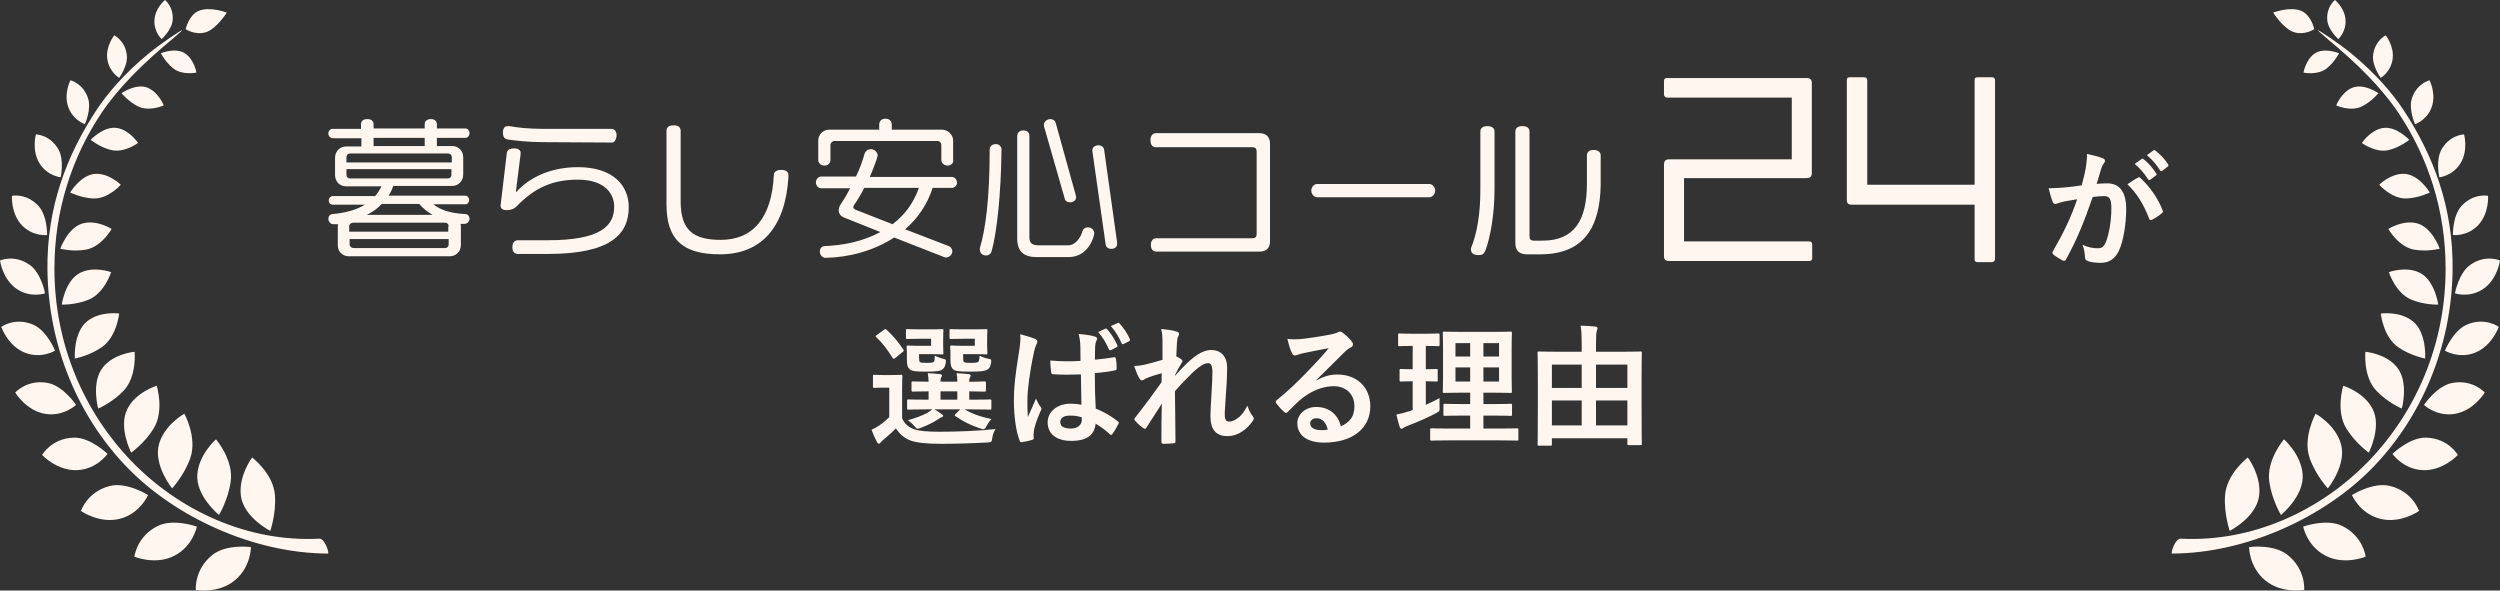
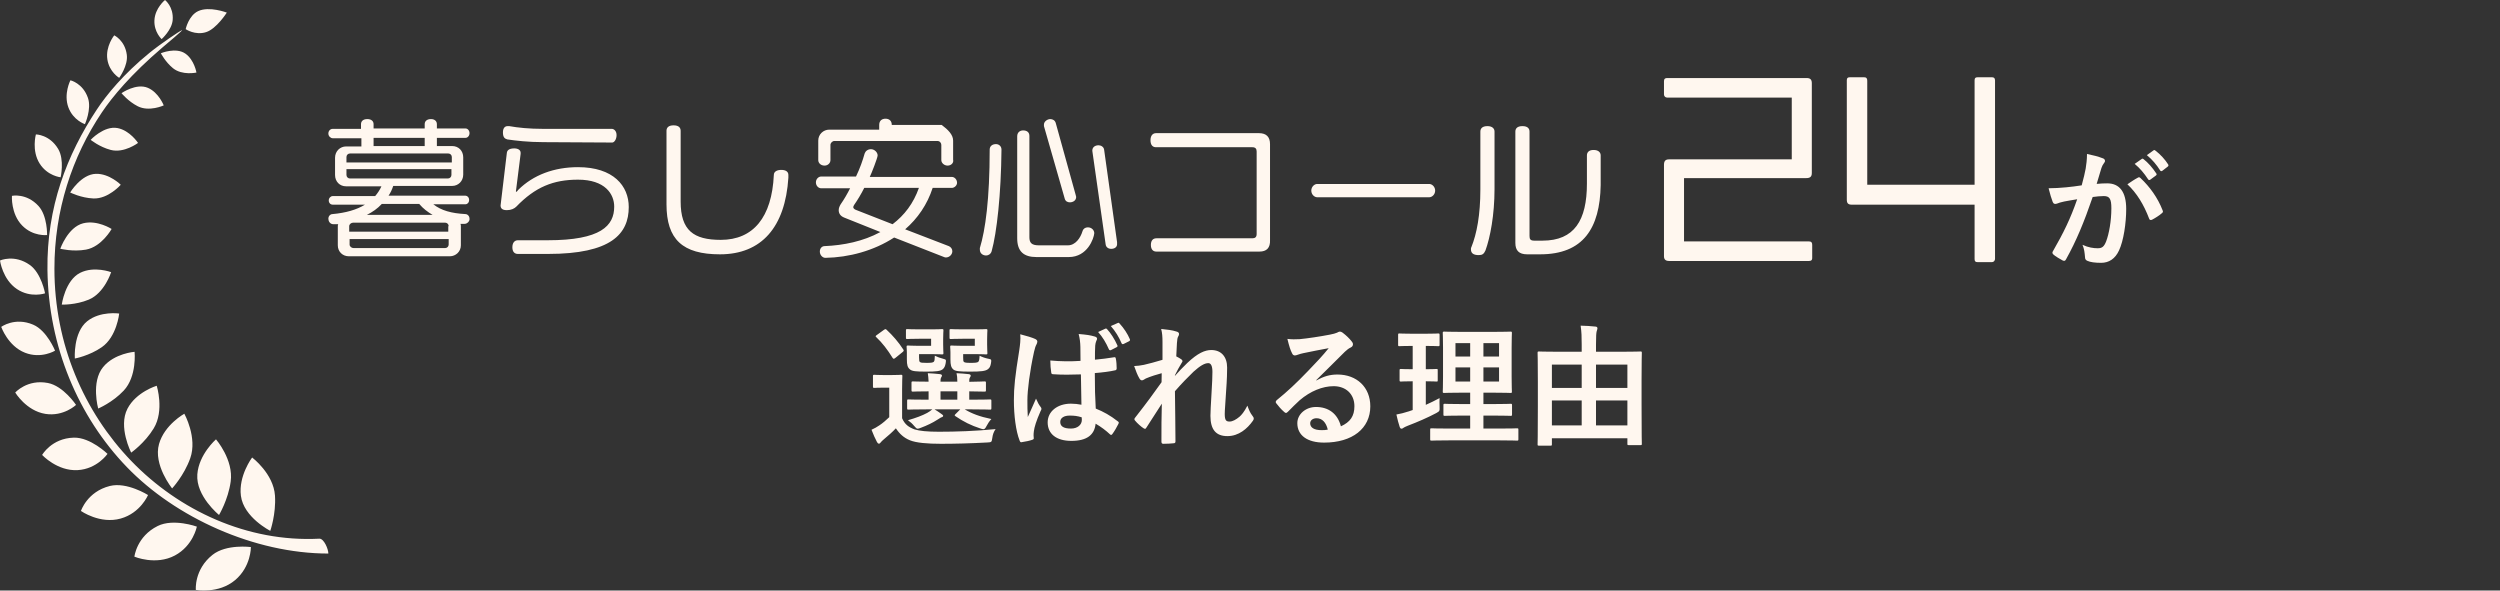
<svg xmlns="http://www.w3.org/2000/svg" width="906" height="214" viewBox="0 0 906 214" fill="none">
  <rect x="0" y="0" width="906" height="214" fill="#333333" stroke="none" />
  <path fill-rule="evenodd" clip-rule="evenodd" d="M70.972 213.786C70.972 213.786 70.278 206.442 77.003 201.087C82.041 197.073 90.925 198.254 90.925 198.254C90.925 198.254 91.002 205.323 85.236 210.207C79.205 215.313 70.98 213.786 70.98 213.786H70.972ZM48.705 201.744C48.705 201.744 49.502 194.418 57.153 190.617C62.893 187.775 71.34 190.848 71.34 190.848C71.34 190.848 69.995 197.784 63.372 201.309C56.45 205.003 48.705 201.735 48.705 201.735V201.744ZM119 200.607C92.184 200.607 63.561 187.509 45.981 169.278C28.401 151.046 17.546 125.613 17.195 97.835C16.903 75.137 24.194 56.142 35.126 39.642C38.621 34.358 44.739 26.845 54.222 19.119C58.258 15.834 65.12 11.234 65.917 10.95C66.705 10.656 60.28 15.985 58.806 17.255C47.429 26.97 40.669 35.157 36.942 40.699C26.105 56.79 19.688 76.327 19.722 97.427C19.73 124.627 30.397 149.261 47.617 167.102C64.829 184.934 89.597 196.567 115.736 195.217C117.364 195.137 119 198.947 119 200.634V200.607ZM91.37 165.796C91.37 165.796 86.367 172.448 87.301 179.676C88.312 187.518 97.95 192.375 97.95 192.375C97.95 192.375 100.083 186.301 99.655 179.632C99.15 171.658 91.37 165.796 91.37 165.796ZM29.334 185.173C29.334 185.173 31.579 178.176 39.821 176.115C46.007 174.57 53.648 179.401 53.648 179.401C53.648 179.401 50.941 185.893 43.762 187.917C36.248 190.04 29.334 185.173 29.334 185.173ZM78.28 159.207C78.28 159.207 72.051 164.633 71.511 171.906C70.929 179.792 79.376 186.621 79.376 186.621C79.376 186.621 82.683 181.142 83.6 174.526C84.705 166.622 78.271 159.207 78.271 159.207H78.28ZM66.799 149.936C66.799 149.936 59.62 153.897 57.632 160.903C55.482 168.496 62.379 176.995 62.379 176.995C62.379 176.995 66.714 172.341 68.941 166.081C71.606 158.586 66.808 149.945 66.808 149.945L66.799 149.936ZM15.267 164.873C15.267 164.873 18.685 158.825 26.739 158.603C32.779 158.435 38.964 164.482 38.964 164.482C38.964 164.482 35.212 169.961 28.152 170.37C20.767 170.805 15.267 164.873 15.267 164.873ZM56.801 139.795C56.801 139.795 49.373 142.006 46.195 148.107C42.751 154.723 47.54 164.029 47.54 164.029C47.54 164.029 52.458 160.593 55.713 155.229C59.62 148.808 56.801 139.795 56.801 139.795ZM5.526 142.255C5.526 142.255 9.844 137.353 17.349 138.791C22.977 139.866 27.561 146.739 27.561 146.739C27.561 146.739 23.046 151.046 16.424 149.989C9.501 148.879 5.526 142.263 5.526 142.263V142.255ZM48.774 127.495C48.774 127.495 41.466 128.028 37.362 133.028C32.916 138.454 35.58 148.053 35.58 148.053C35.58 148.053 40.78 145.878 44.833 141.562C49.673 136.411 48.774 127.487 48.774 127.487V127.495ZM43.196 113.624C43.196 113.624 36.343 112.63 31.605 116.413C26.464 120.515 27.116 129.929 27.116 129.929C27.116 129.929 32.342 128.978 36.891 125.817C42.34 122.043 43.196 113.615 43.196 113.615V113.624ZM0.446 118.464C0.446 118.464 5.363 114.814 12.028 117.665C17.023 119.805 19.953 127.087 19.953 127.087C19.953 127.087 14.967 130.151 9.047 127.824C2.861 125.391 0.446 118.464 0.446 118.464ZM40.275 98.634C40.275 98.634 34.158 96.325 29.078 98.856C23.569 101.591 22.386 110.392 22.386 110.392C22.386 110.392 27.373 110.578 32.162 108.589C37.885 106.218 40.275 98.634 40.275 98.634ZM0 94.407C0 94.407 5.217 92.045 10.812 96.023C15.01 99.007 16.329 106.307 16.329 106.307C16.329 106.307 11.155 108.11 6.151 104.771C0.917 101.281 0 94.407 0 94.407ZM40.455 82.978C40.455 82.978 35.28 79.63 30.148 80.918C24.588 82.312 21.847 90.145 21.847 90.145C21.847 90.145 26.387 91.317 31.151 90.464C36.848 89.443 40.455 82.978 40.455 82.978ZM4.326 70.972C4.326 70.972 9.553 69.862 13.939 74.639C17.229 78.218 17.066 85.18 17.066 85.18C17.066 85.18 11.986 85.793 8.019 81.717C3.872 77.455 4.326 70.972 4.326 70.972ZM43.753 66.949C43.753 66.949 39.658 62.846 34.732 62.997C29.395 63.157 25.428 69.755 25.428 69.755C25.428 69.755 29.352 71.736 33.858 71.922C39.247 72.135 43.762 66.958 43.762 66.958L43.753 66.949ZM13.005 48.709C13.005 48.709 17.983 48.744 21.093 53.993C23.423 57.927 21.975 64.249 21.975 64.249C21.975 64.249 17.22 63.788 14.367 59.268C11.386 54.543 13.005 48.718 13.005 48.718V48.709ZM50.033 51.808C50.033 51.808 47.077 47.261 42.571 46.409C37.688 45.485 32.856 50.68 32.856 50.68C32.856 50.68 36.051 53.264 40.112 54.33C44.97 55.609 50.025 51.799 50.025 51.799L50.033 51.808ZM25.514 29.092C25.514 29.092 30.028 30.122 31.879 35.504C33.258 39.544 30.774 44.997 30.774 44.997C30.774 44.997 26.541 43.62 24.794 38.949C22.96 34.056 25.522 29.092 25.522 29.092H25.514ZM59.337 38.194C59.337 38.194 57.504 33.506 53.597 31.836C49.365 30.024 44.036 33.763 44.036 33.763C44.036 33.763 46.443 36.738 49.913 38.505C54.06 40.628 59.337 38.194 59.337 38.194ZM41.397 12.806C41.397 12.806 45.287 14.635 45.955 19.865C46.461 23.782 43.196 28.213 43.196 28.213C43.196 28.213 39.632 26.135 38.913 21.561C38.167 16.784 41.397 12.806 41.397 12.806ZM71.194 26.295C71.194 26.295 70.415 21.73 67.219 19.457C63.758 16.997 58.292 19.297 58.292 19.297C58.292 19.297 59.903 22.441 62.687 24.714C66.02 27.431 71.194 26.295 71.194 26.295ZM59.791 0C59.791 0 62.944 2.407 62.584 7.229C62.31 10.843 58.575 14.173 58.575 14.173C58.575 14.173 55.756 11.598 55.962 7.362C56.167 2.931 59.8 0 59.8 0L59.791 0ZM82.195 4.565C82.195 4.565 75.864 2.149 71.828 4.023C68.341 5.639 67.288 10.559 67.288 10.559C67.288 10.559 70.715 12.912 74.698 11.642C78.468 10.443 82.195 4.565 82.195 4.565Z" fill="#FFF7EF" />
-   <path fill-rule="evenodd" clip-rule="evenodd" d="M835.035 213.786C835.035 213.786 835.729 206.442 829.003 201.088C823.965 197.074 815.079 198.255 815.079 198.255C815.079 198.255 815.002 205.323 820.769 210.207C826.801 215.313 835.027 213.786 835.027 213.786H835.035ZM857.305 201.745C857.305 201.745 856.508 194.419 848.856 190.618C843.115 187.776 834.667 190.849 834.667 190.849C834.667 190.849 836.012 197.784 842.636 201.31C849.559 205.004 857.305 201.736 857.305 201.736V201.745ZM787 200.608C813.82 200.608 842.447 187.51 860.03 169.279C877.612 151.049 888.469 125.616 888.82 97.84C889.103 75.143 881.82 56.148 870.886 39.649C867.39 34.366 861.272 26.853 851.787 19.128C847.751 15.842 840.888 11.242 840.091 10.958C839.302 10.665 845.729 15.993 847.203 17.263C858.582 26.977 865.342 35.165 869.07 40.706C879.9 56.797 886.327 76.332 886.292 97.431C886.284 124.631 875.616 149.264 858.393 167.104C841.179 184.935 816.407 196.568 790.265 195.218C788.628 195.138 787 198.947 787 200.635V200.608ZM814.625 165.798C814.625 165.798 819.638 172.45 818.704 179.678C817.693 187.519 808.053 192.376 808.053 192.376C808.053 192.376 805.919 186.302 806.348 179.633C806.853 171.659 814.634 165.798 814.634 165.798H814.625ZM876.67 185.175C876.67 185.175 874.425 178.177 866.173 176.117C859.995 174.572 852.344 179.403 852.344 179.403C852.344 179.403 855.051 185.894 862.232 187.919C869.746 190.041 876.661 185.175 876.661 185.175H876.67ZM827.709 159.21C827.709 159.21 833.947 164.635 834.478 171.908C835.061 179.793 826.612 186.622 826.612 186.622C826.612 186.622 823.305 181.143 822.388 174.528C821.283 166.624 827.718 159.21 827.718 159.21H827.709ZM839.191 149.939C839.191 149.939 846.38 153.899 848.359 160.906C850.51 168.498 843.612 176.996 843.612 176.996C843.612 176.996 839.277 172.343 837.049 166.083C834.384 158.588 839.182 149.948 839.182 149.948L839.191 149.939ZM890.731 164.875C890.731 164.875 887.312 158.828 879.258 158.606C873.217 158.437 867.03 164.484 867.03 164.484C867.03 164.484 870.783 169.963 877.844 170.372C885.23 170.807 890.731 164.875 890.731 164.875ZM849.191 139.798C849.191 139.798 856.619 142.009 859.798 148.11C863.243 154.725 858.453 164.031 858.453 164.031C858.453 164.031 853.543 160.595 850.279 155.231C846.371 148.811 849.191 139.798 849.191 139.798ZM900.473 142.258C900.473 142.258 896.155 137.356 888.649 138.794C883.019 139.869 878.435 146.742 878.435 146.742C878.435 146.742 882.951 151.049 889.574 149.992C896.497 148.882 900.473 142.266 900.473 142.266V142.258ZM857.219 127.499C857.219 127.499 864.528 128.032 868.633 133.031C873.08 138.457 870.415 148.056 870.415 148.056C870.415 148.056 865.205 145.881 861.161 141.565C856.32 136.415 857.219 127.49 857.219 127.49V127.499ZM862.797 113.628C862.797 113.628 869.652 112.634 874.391 116.417C879.532 120.519 878.881 129.932 878.881 129.932C878.881 129.932 873.662 128.982 869.104 125.821C863.654 122.047 862.797 113.62 862.797 113.62V113.628ZM905.554 118.459C905.554 118.459 900.636 114.81 893.97 117.66C888.974 119.8 886.044 127.082 886.044 127.082C886.044 127.082 891.039 130.145 896.952 127.819C903.138 125.386 905.554 118.459 905.554 118.459ZM865.728 98.63C865.728 98.63 871.846 96.321 876.927 98.852C882.436 101.587 883.619 110.387 883.619 110.387C883.619 110.387 878.632 110.574 873.842 108.585C868.118 106.214 865.728 98.63 865.728 98.63ZM906 94.403C906 94.403 900.782 92.041 895.186 96.019C890.988 99.003 889.668 106.302 889.668 106.302C889.668 106.302 894.844 108.105 899.848 104.766C905.083 101.276 906 94.403 906 94.403ZM865.539 82.975C865.539 82.975 870.715 79.627 875.847 80.915C881.408 82.309 884.15 90.141 884.15 90.141C884.15 90.141 879.609 91.313 874.845 90.461C869.147 89.439 865.539 82.975 865.539 82.975ZM901.673 70.969C901.673 70.969 896.446 69.859 892.059 74.636C888.769 78.215 888.931 85.177 888.931 85.177C888.931 85.177 894.013 85.79 897.98 81.714C902.127 77.451 901.673 70.969 901.673 70.969ZM862.24 66.946C862.24 66.946 866.336 62.844 871.263 62.995C876.601 63.155 880.569 69.752 880.569 69.752C880.569 69.752 876.644 71.733 872.137 71.919C866.747 72.132 862.232 66.955 862.232 66.955L862.24 66.946ZM892.984 48.716C892.984 48.716 887.997 48.751 884.896 53.999C882.565 57.933 884.013 64.256 884.013 64.256C884.013 64.256 888.769 63.794 891.622 59.274C894.612 54.55 892.984 48.725 892.984 48.725V48.716ZM855.951 51.815C855.951 51.815 858.907 47.268 863.414 46.416C868.298 45.492 873.122 50.687 873.122 50.687C873.122 50.687 869.926 53.271 865.865 54.337C861.007 55.615 855.951 51.806 855.951 51.806V51.815ZM880.474 29.1C880.474 29.1 875.959 30.13 874.108 35.511C872.728 39.551 875.213 45.004 875.213 45.004C875.213 45.004 879.446 43.627 881.194 38.957C883.028 34.064 880.466 29.1 880.466 29.1H880.474ZM846.637 38.202C846.637 38.202 848.471 33.513 852.378 31.844C856.611 30.032 861.941 33.771 861.941 33.771C861.941 33.771 859.533 36.745 856.062 38.513C851.915 40.635 846.637 38.202 846.637 38.202ZM864.58 12.814C864.58 12.814 860.69 14.643 860.021 19.873C859.516 23.79 862.78 28.221 862.78 28.221C862.78 28.221 866.345 26.143 867.065 21.57C867.81 16.792 864.58 12.814 864.58 12.814ZM834.778 26.303C834.778 26.303 835.558 21.738 838.754 19.465C842.216 17.005 847.682 19.305 847.682 19.305C847.682 19.305 846.072 22.449 843.287 24.722C839.954 27.439 834.778 26.303 834.778 26.303ZM846.192 0C846.192 0 843.038 2.406 843.398 7.228C843.672 10.842 847.408 14.172 847.408 14.172C847.408 14.172 850.227 11.597 850.03 7.362C849.825 2.93 846.192 0 846.192 0ZM823.785 4.564C823.785 4.564 830.117 2.149 834.153 4.023C837.64 5.639 838.703 10.558 838.703 10.558C838.703 10.558 835.275 12.912 831.291 11.642C827.521 10.443 823.793 4.564 823.793 4.564H823.785Z" fill="#FFF7EF" />
  <path d="M337.865 148.352H335.897C331.193 148.352 329.561 148.448 329.273 148.448C328.793 148.448 328.745 148.4 328.745 147.872V145.28C328.745 144.8 328.793 144.752 329.273 144.752C329.561 144.752 331.193 144.848 335.897 144.848H336.521V141.824C332.585 141.824 331.145 141.92 330.905 141.92C330.377 141.92 330.329 141.872 330.329 141.344V138.752C330.329 138.272 330.377 138.224 330.905 138.224C331.145 138.224 332.585 138.32 336.521 138.32C336.473 137.024 336.377 136.208 336.233 135.248C337.961 135.344 338.969 135.392 340.601 135.584C341.033 135.632 341.369 135.824 341.369 136.064C341.369 136.352 341.273 136.448 341.081 136.784C340.841 137.264 340.841 137.6 340.841 138.32H346.937C346.937 136.928 346.841 136.112 346.649 135.248C348.377 135.344 349.433 135.392 351.017 135.584C351.497 135.632 351.785 135.824 351.785 136.112C351.785 136.4 351.689 136.496 351.497 136.832C351.257 137.216 351.257 137.648 351.257 138.272V138.368C355.049 138.32 356.441 138.224 356.729 138.224C357.257 138.224 357.305 138.272 357.305 138.752V141.344C357.305 141.872 357.257 141.92 356.729 141.92C356.441 141.92 355.049 141.872 351.257 141.824V144.848H352.121C356.825 144.848 358.457 144.752 358.745 144.752C359.225 144.752 359.273 144.8 359.273 145.28V147.872C359.273 148.4 359.225 148.448 358.745 148.448C358.457 148.448 356.825 148.352 352.121 148.352H349.625C352.073 149.84 355.049 150.992 359.273 151.856C358.601 152.576 357.977 153.488 357.545 154.352C357.113 155.216 356.825 155.552 356.345 155.552C356.105 155.552 355.721 155.408 355.241 155.264C351.977 154.208 349.145 152.816 346.217 150.8C345.833 150.512 345.929 150.416 346.361 149.984L347.993 148.352H338.681C339.545 148.88 340.361 149.408 341.129 149.984C341.609 150.32 341.801 150.464 341.801 150.704C341.801 150.944 341.561 151.136 341.177 151.232C340.841 151.328 340.217 151.856 339.641 152.144C338.105 153.152 335.945 154.208 333.737 155.024C333.209 155.216 332.873 155.36 332.585 155.36C332.153 155.36 331.865 155.024 331.241 154.304C330.617 153.536 329.849 152.864 329.033 152.288C331.913 151.472 334.313 150.56 335.993 149.648C336.617 149.312 337.241 148.88 337.865 148.352ZM340.841 144.848H346.937V141.824H340.841V144.848ZM326.921 141.008V151.568C327.881 153.824 329.369 154.832 331.385 155.6C333.161 156.176 336.089 156.464 340.265 156.464C346.457 156.464 353.609 156.224 360.809 155.504C360.089 156.512 359.753 157.568 359.609 158.72C359.369 160.256 359.369 160.256 357.833 160.352C351.737 160.688 346.025 160.832 341.033 160.832C336.089 160.832 332.009 160.496 329.705 159.536C327.497 158.624 325.961 157.184 324.665 155.216C323.417 156.56 321.929 157.856 320.201 159.296C319.721 159.728 319.433 159.968 319.193 160.304C318.953 160.64 318.761 160.784 318.521 160.784C318.233 160.784 317.993 160.544 317.801 160.16C317.129 158.912 316.505 157.472 315.833 155.744C317.033 155.168 317.705 154.832 318.665 154.16C319.913 153.344 321.113 152.288 322.265 151.184V140.48H320.297C317.801 140.48 317.177 140.576 316.937 140.576C316.409 140.576 316.361 140.528 316.361 140V136.352C316.361 135.872 316.409 135.824 316.937 135.824C317.177 135.824 317.801 135.92 320.297 135.92H322.985C325.481 135.92 326.249 135.824 326.489 135.824C326.969 135.824 327.017 135.872 327.017 136.352C327.017 136.64 326.921 138.032 326.921 141.008ZM353.273 122.768H348.809C345.833 122.768 344.969 122.864 344.681 122.864C344.153 122.864 344.105 122.816 344.105 122.336V119.792C344.105 119.312 344.153 119.264 344.681 119.264C344.969 119.264 345.833 119.36 348.809 119.36H353.897C356.153 119.36 357.017 119.264 357.305 119.264C357.785 119.264 357.833 119.312 357.833 119.792C357.833 120.08 357.737 120.896 357.737 122.864V124.88C357.737 126.8 357.833 127.664 357.833 127.952C357.833 128.384 357.785 128.432 357.305 128.432C357.017 128.432 356.153 128.336 353.897 128.336H349.049V129.584C349.049 130.688 349.097 130.928 349.337 131.168C349.625 131.408 350.153 131.504 351.929 131.504C353.417 131.504 354.233 131.408 354.521 131.12C354.857 130.832 354.953 130.112 355.001 128.912C355.913 129.392 357.161 129.824 358.217 130.016C359.321 130.208 359.321 130.352 359.129 131.648C358.937 132.752 358.649 133.28 358.121 133.712C357.209 134.528 355.385 134.672 351.545 134.672C347.705 134.672 346.265 134.528 345.497 133.904C344.681 133.184 344.441 132.272 344.441 130.256V127.664C344.441 126.656 344.345 126.08 344.345 125.744C344.345 125.264 344.393 125.216 344.873 125.216C345.209 125.216 346.025 125.312 348.089 125.312H353.273V122.768ZM337.433 122.768H333.017C330.089 122.768 329.129 122.864 328.841 122.864C328.361 122.864 328.313 122.816 328.313 122.336V119.792C328.313 119.312 328.361 119.264 328.841 119.264C329.129 119.264 330.089 119.36 333.017 119.36H337.913C340.217 119.36 341.033 119.264 341.321 119.264C341.849 119.264 341.897 119.312 341.897 119.792C341.897 120.08 341.801 120.896 341.801 122.864V124.88C341.801 126.8 341.897 127.664 341.897 127.952C341.897 128.384 341.849 128.432 341.321 128.432C341.033 128.432 340.217 128.336 337.913 128.336H333.065V129.536C333.065 130.64 333.161 130.976 333.353 131.168C333.689 131.456 334.217 131.504 335.801 131.504C337.529 131.504 338.105 131.408 338.441 131.072C338.729 130.736 338.729 130.064 338.777 128.912C339.737 129.392 340.697 129.728 341.945 130.064C342.857 130.304 342.905 130.352 342.713 131.6C342.521 132.704 342.233 133.28 341.705 133.76C340.841 134.528 339.257 134.672 335.609 134.672C331.913 134.672 330.569 134.528 329.801 133.904C328.889 133.184 328.649 132.272 328.649 130.256V127.664C328.649 126.656 328.553 126.08 328.553 125.744C328.553 125.264 328.601 125.216 329.129 125.216C329.417 125.216 330.281 125.312 332.249 125.312H337.433V122.768ZM327.065 127.616L324.521 129.68C324.233 129.92 324.041 130.016 323.897 130.016C323.753 130.016 323.609 129.92 323.465 129.68C321.689 126.8 319.721 124.208 317.561 122.192C317.177 121.856 317.273 121.76 317.801 121.376L320.249 119.6C320.825 119.216 320.921 119.168 321.305 119.504C323.513 121.568 325.577 123.92 327.353 126.656C327.593 127.04 327.593 127.184 327.065 127.616ZM391.913 146.672C391.817 142.976 391.769 139.472 391.721 135.68C388.457 135.776 385.097 135.872 381.833 135.632C381.209 135.632 381.017 135.488 380.969 135.008C380.777 133.856 380.633 132.128 380.633 130.64C384.233 130.976 387.977 131.024 391.577 130.784C391.577 129.056 391.529 127.52 391.529 125.744C391.481 124.016 391.337 122.768 390.905 121.04C393.689 121.28 395.129 121.472 396.713 121.952C397.241 122.096 397.577 122.336 397.577 122.768C397.577 123.008 397.481 123.152 397.289 123.584C397.097 124.016 396.953 124.64 396.905 125.264C396.809 126.896 396.809 128.144 396.809 130.352C399.065 130.16 401.561 129.824 403.625 129.488C404.201 129.344 404.297 129.536 404.393 130.064C404.585 130.928 404.681 132.464 404.681 133.472C404.681 133.904 404.489 134.144 404.153 134.192C402.425 134.624 399.257 135.008 396.761 135.2C396.761 140.576 396.857 143.936 397.097 148.064C399.929 149.216 402.377 150.56 405.065 152.672C405.497 152.96 405.545 153.104 405.305 153.632C404.681 154.88 403.913 156.224 403.097 157.328C402.953 157.52 402.809 157.616 402.665 157.616C402.521 157.616 402.377 157.52 402.233 157.376C400.745 155.984 399.161 154.784 397.049 153.536C396.665 157.568 393.929 159.776 388.265 159.776C382.745 159.776 379.673 157.184 379.673 153.056C379.673 149.12 383.225 146.288 388.073 146.288C389.321 146.288 390.761 146.432 391.913 146.672ZM392.009 151.232C390.473 150.752 389.321 150.608 387.641 150.608C385.625 150.608 384.233 151.424 384.233 152.912C384.233 154.4 385.289 155.312 388.121 155.312C390.521 155.312 392.057 153.92 392.057 152.192C392.057 151.856 392.057 151.616 392.009 151.232ZM369.737 121.136C371.657 121.616 374.249 122.384 375.209 122.864C375.737 123.152 375.929 123.44 375.929 123.824C375.929 124.16 375.785 124.496 375.593 124.88C375.257 125.456 375.065 126.128 374.729 127.52C373.145 134.768 372.329 141.488 372.329 144.992C372.329 146.912 372.329 149.12 372.473 151.136C373.433 148.928 374.441 146.864 375.449 144.464C376.121 146 376.505 146.672 377.129 147.488C377.321 147.728 377.417 147.92 377.417 148.16C377.417 148.4 377.321 148.64 377.129 148.928C375.449 152.72 374.873 154.832 374.681 156.224C374.489 157.568 374.585 158.288 374.633 158.768C374.681 159.104 374.489 159.248 374.057 159.392C373.145 159.728 371.753 160.016 370.457 160.208C369.929 160.352 369.737 160.304 369.497 159.632C368.153 156.224 367.433 150.56 367.433 145.04C367.433 140.432 367.817 136.544 369.401 126.8C369.641 125.12 369.929 123.056 369.737 121.136ZM397.961 120.32L400.553 119.12C400.793 119.024 400.985 119.024 401.225 119.312C402.521 120.704 403.913 122.864 404.921 125.12C405.065 125.456 405.017 125.648 404.633 125.84L402.665 126.848C402.281 127.04 402.041 126.944 401.849 126.56C400.793 124.16 399.593 122.144 397.961 120.32ZM402.569 118.16L405.065 117.056C405.353 116.912 405.497 116.96 405.737 117.248C407.273 118.88 408.665 121.04 409.433 122.864C409.577 123.152 409.577 123.488 409.145 123.68L407.225 124.64C406.793 124.832 406.601 124.688 406.457 124.4C405.497 122.144 404.249 120.08 402.569 118.16ZM421.287 130.4V123.872C421.287 122.096 421.191 120.656 420.807 119.216C422.823 119.408 424.839 119.648 426.279 120.128C427.047 120.32 427.287 120.608 427.287 121.088C427.287 121.376 427.143 121.664 426.951 122C426.711 122.432 426.615 123.008 426.519 124.352C426.423 125.936 426.375 126.944 426.279 129.152C426.951 129.488 427.623 129.872 428.103 130.208C428.391 130.4 428.535 130.64 428.535 130.88C428.535 131.024 428.439 131.216 428.295 131.408C427.383 132.896 426.567 134.384 425.799 135.968V136.208C427.335 134.48 428.391 133.376 430.263 131.552C434.055 127.952 436.695 126.848 438.951 126.848C442.551 126.848 444.711 129.248 444.711 133.232C444.711 134.624 444.663 137.552 444.327 141.968C444.087 146.384 443.847 148.544 443.847 150.032C443.847 152.432 444.423 152.768 445.623 152.768C446.679 152.768 447.975 152.048 449.175 151.04C449.895 150.416 450.855 149.36 452.055 147.008C452.679 148.736 453.063 149.6 453.831 150.608C454.167 151.04 454.359 151.328 454.359 151.712C454.359 151.952 454.263 152.192 454.023 152.528C452.007 155.36 448.935 158.048 444.807 158.048C440.679 158.048 438.663 155.696 438.663 150.704C438.663 149.408 438.807 146.72 439.047 142.64C439.287 138.416 439.383 136.832 439.383 134.768C439.383 132.656 438.855 131.6 437.895 131.6C436.503 131.6 434.871 132.608 432.519 134.72C430.551 136.64 428.295 138.896 425.799 141.776C425.847 147.824 425.991 154.736 425.991 159.968C425.991 160.4 425.799 160.64 425.319 160.64C424.695 160.736 422.823 160.832 421.575 160.832C421.095 160.832 420.903 160.592 420.903 160.016C420.903 155.648 420.903 150.608 421.047 146.288C419.175 149.216 417.255 152.192 415.479 154.928C415.287 155.264 415.143 155.408 414.951 155.408C414.807 155.408 414.615 155.312 414.375 155.168C413.607 154.688 412.071 153.344 411.399 152.48C411.207 152.288 411.111 152.144 411.111 151.952C411.111 151.664 411.303 151.376 411.543 151.136C415.527 146.048 418.023 142.64 420.951 138.512C420.951 137.312 420.951 136.4 420.999 135.248C419.367 135.68 417.015 136.4 415.239 137.168C414.807 137.36 414.327 137.84 413.847 137.84C413.463 137.84 413.127 137.552 412.887 137.072C412.215 135.968 411.687 134.528 411.015 132.656C412.359 132.608 413.175 132.464 414.519 132.224C416.151 131.84 418.839 131.168 421.287 130.4ZM477.015 137.744L477.063 137.888C479.751 136.352 482.007 135.728 484.695 135.728C491.703 135.728 496.599 140.336 496.599 147.248C496.599 155.264 490.119 160.4 479.847 160.4C473.799 160.4 470.151 157.808 470.151 153.344C470.151 150.128 473.175 147.488 476.919 147.488C481.431 147.488 484.743 149.888 485.943 154.496C489.303 152.96 490.839 150.848 490.839 147.2C490.839 142.832 487.767 139.952 483.303 139.952C479.319 139.952 474.903 141.728 471.015 145.04C469.623 146.288 468.279 147.68 466.839 149.12C466.503 149.456 466.263 149.648 466.023 149.648C465.831 149.648 465.591 149.504 465.303 149.216C464.295 148.352 463.239 147.104 462.471 146.096C462.183 145.712 462.327 145.376 462.711 144.992C466.455 141.968 469.767 138.896 474.087 134.384C477.063 131.312 479.319 128.912 481.527 126.176C478.647 126.704 475.239 127.376 472.263 128C471.639 128.144 471.015 128.288 470.247 128.576C470.007 128.672 469.527 128.816 469.287 128.816C468.807 128.816 468.471 128.576 468.231 128C467.655 126.896 467.223 125.552 466.551 122.816C467.991 123.008 469.575 123.008 471.015 122.912C473.943 122.624 478.167 122 481.911 121.28C483.111 121.04 484.071 120.8 484.551 120.56C484.791 120.416 485.223 120.176 485.463 120.176C485.943 120.176 486.231 120.32 486.567 120.56C488.007 121.664 488.967 122.624 489.783 123.632C490.167 124.064 490.311 124.4 490.311 124.784C490.311 125.264 490.023 125.696 489.495 125.936C488.679 126.32 488.295 126.656 487.383 127.472C483.879 130.88 480.663 134.24 477.015 137.744ZM481.191 155.696C480.567 153.056 479.127 151.568 477.111 151.568C475.719 151.568 474.807 152.384 474.807 153.392C474.807 154.88 476.103 155.888 478.983 155.888C479.847 155.888 480.471 155.84 481.191 155.696ZM543.111 159.584H525.495C520.743 159.584 519.111 159.68 518.823 159.68C518.343 159.68 518.295 159.632 518.295 159.152V155.744C518.295 155.264 518.343 155.216 518.823 155.216C519.111 155.216 520.743 155.312 525.495 155.312H532.791V150.608H529.815C525.399 150.608 523.911 150.704 523.623 150.704C523.143 150.704 523.095 150.656 523.095 150.176V146.864C523.095 146.384 523.143 146.336 523.623 146.336C523.911 146.336 525.399 146.432 529.815 146.432H532.791V142.304H529.671C525.303 142.304 523.719 142.4 523.431 142.4C522.903 142.4 522.855 142.352 522.855 141.92C522.855 141.632 522.951 140.096 522.951 136.592V125.936C522.951 122.528 522.855 121.04 522.855 120.704C522.855 120.224 522.903 120.176 523.431 120.176C523.719 120.176 525.303 120.272 529.671 120.272H541.095C545.511 120.272 547.047 120.176 547.383 120.176C547.863 120.176 547.911 120.224 547.911 120.704C547.911 120.992 547.815 122.528 547.815 125.936V136.592C547.815 140.096 547.911 141.632 547.911 141.92C547.911 142.352 547.863 142.4 547.383 142.4C547.047 142.4 545.511 142.304 541.095 142.304H537.591V146.432H541.239C545.607 146.432 547.143 146.336 547.431 146.336C547.911 146.336 547.959 146.384 547.959 146.864V150.176C547.959 150.656 547.911 150.704 547.431 150.704C547.143 150.704 545.607 150.608 541.239 150.608H537.591V155.312H543.111C547.815 155.312 549.495 155.216 549.735 155.216C550.215 155.216 550.263 155.264 550.263 155.744V159.152C550.263 159.632 550.215 159.68 549.735 159.68C549.495 159.68 547.815 159.584 543.111 159.584ZM543.255 138.272V133.136H537.591V138.272H543.255ZM543.255 124.352H537.591V129.2H543.255V124.352ZM527.463 138.272H532.791V133.136H527.463V138.272ZM527.463 129.2H532.791V124.352H527.463V129.2ZM516.711 138.176V146.72C518.391 145.952 520.023 145.184 521.703 144.272C521.655 145.088 521.655 146.336 521.703 147.392C521.751 148.976 521.751 148.976 520.503 149.696C517.335 151.376 513.783 152.912 510.135 154.304C509.367 154.64 508.887 154.832 508.647 155.024C508.359 155.264 508.167 155.36 507.879 155.36C507.639 155.36 507.447 155.216 507.255 154.736C506.823 153.488 506.439 151.952 506.055 150.224C507.495 149.984 508.887 149.6 510.567 149.072L511.959 148.592V138.176C508.935 138.176 508.023 138.272 507.735 138.272C507.255 138.272 507.207 138.224 507.207 137.744V134.288C507.207 133.76 507.255 133.712 507.735 133.712C508.023 133.712 508.935 133.808 511.959 133.808V125.36H511.671C508.455 125.36 507.447 125.456 507.159 125.456C506.727 125.456 506.679 125.408 506.679 124.928V121.424C506.679 120.896 506.727 120.848 507.159 120.848C507.447 120.848 508.455 120.944 511.671 120.944H516.663C519.927 120.944 520.935 120.848 521.175 120.848C521.655 120.848 521.703 120.896 521.703 121.424V124.928C521.703 125.408 521.655 125.456 521.175 125.456C520.935 125.456 519.927 125.36 516.711 125.36V133.808C519.351 133.808 520.263 133.712 520.551 133.712C521.031 133.712 521.031 133.76 521.031 134.288V137.744C521.031 138.224 521.031 138.272 520.551 138.272C520.263 138.272 519.351 138.176 516.711 138.176ZM561.879 161.504H557.751C557.271 161.504 557.223 161.456 557.223 161.024C557.223 160.688 557.319 158.48 557.319 147.008V138.656C557.319 130.496 557.223 128.192 557.223 127.904C557.223 127.424 557.271 127.376 557.751 127.376C558.087 127.376 559.671 127.472 564.279 127.472H573.207V124.928C573.207 122 573.159 120.368 572.823 118.016C574.647 118.064 576.519 118.16 578.199 118.352C578.631 118.352 578.919 118.64 578.919 118.928C578.919 119.264 578.775 119.6 578.631 120.08C578.487 120.704 578.391 121.616 578.391 124.88V127.472H587.943C592.551 127.472 594.135 127.376 594.471 127.376C594.951 127.376 594.999 127.424 594.999 127.904C594.999 128.192 594.903 130.496 594.903 137.552V146.912C594.903 158.336 594.999 160.544 594.999 160.832C594.999 161.264 594.951 161.312 594.471 161.312H590.295C589.815 161.312 589.767 161.264 589.767 160.832V158.816H562.407V161.024C562.407 161.456 562.359 161.504 561.879 161.504ZM578.391 154.16H589.767V145.136H578.391V154.16ZM562.407 154.16H573.207V145.136H562.407V154.16ZM589.767 132.128H578.391V140.576H589.767V132.128ZM562.407 132.128V140.576H573.207V132.128H562.407Z" fill="#FFF7EF" />
  <path d="M773.608 59.392L776.152 57.616C776.392 57.424 776.584 57.472 776.872 57.712C778.36 58.864 780.088 60.784 781.432 62.848C781.624 63.136 781.624 63.376 781.288 63.616L779.272 65.104C778.936 65.344 778.696 65.296 778.456 64.96C777.016 62.752 775.48 60.928 773.608 59.392ZM778.024 56.224L780.424 54.496C780.712 54.304 780.856 54.352 781.144 54.592C782.92 55.936 784.648 57.856 785.704 59.536C785.896 59.824 785.944 60.112 785.56 60.4L783.64 61.888C783.256 62.176 783.016 62.032 782.824 61.744C781.528 59.68 779.992 57.856 778.024 56.224ZM754.408 67.168C755.176 64.432 755.512 62.752 755.848 61.12C756.088 59.68 756.328 57.808 756.328 55.792C758.824 56.32 760.168 56.656 762.088 57.376C762.568 57.52 762.856 57.904 762.856 58.336C762.856 58.576 762.76 58.816 762.52 59.056C762.04 59.68 761.8 60.208 761.56 60.88C760.936 62.848 760.456 64.624 759.832 66.64C761.128 66.496 762.568 66.448 763.672 66.448C768.136 66.448 770.536 69.568 770.536 75.712C770.536 80.896 769.576 87.28 767.944 90.736C766.552 93.808 764.248 95.248 761.464 95.248C759.16 95.248 757.528 95.008 756.472 94.528C755.896 94.288 755.608 93.904 755.608 93.184C755.464 91.648 755.368 90.304 754.696 88.72C756.856 89.728 758.728 89.968 760.216 89.968C761.8 89.968 762.52 89.392 763.288 87.424C764.296 84.736 765.16 80.176 765.16 75.472C765.16 72.112 764.536 71.056 762.424 71.056C761.272 71.056 759.784 71.2 758.392 71.392C755.224 80.608 752.488 87.232 748.744 93.952C748.456 94.576 748.072 94.672 747.496 94.384C746.632 93.952 744.76 92.8 744.184 92.272C743.944 92.032 743.8 91.84 743.8 91.552C743.8 91.408 743.848 91.216 743.992 91.024C747.832 84.352 750.328 79.264 752.776 72.208C750.904 72.496 749.368 72.784 748.072 73.024C746.824 73.264 746.056 73.552 745.432 73.792C744.76 74.032 744.184 73.936 743.896 73.168C743.464 72.064 742.936 70.336 742.408 68.224C744.52 68.224 746.632 68.08 748.744 67.888C750.76 67.696 752.536 67.456 754.408 67.168ZM770.968 66.784C772.168 65.968 773.56 65.008 774.856 64.336C775.192 64.144 775.432 64.24 775.768 64.576C779.032 67.648 781.96 71.632 783.736 76.24C783.928 76.672 783.88 76.912 783.544 77.2C782.728 77.968 780.904 79.12 779.944 79.6C779.464 79.84 778.984 79.792 778.84 79.216C776.92 74.176 774.424 70.048 770.968 66.784Z" fill="#FFF7EF" />
  <g clip-path="url(#clip0_102_10702)">
-     <path d="M168.443 81.118H166.875C167.018 81.402 167.018 81.685 167.018 82.11V88.909C167.018 91.175 165.166 92.875 163.028 92.875H126.409C124.13 92.875 122.42 91.175 122.42 88.909V82.11C122.42 81.827 122.42 81.543 122.562 81.26H120.852C119.57 81.26 119 80.127 119 79.277C119 78.285 119.712 77.577 120.567 77.577C125.269 77.152 129.259 76.019 132.251 74.178H120.567C119.855 74.178 119.142 73.611 119.142 72.62C119.142 71.77 119.855 71.061 120.567 71.061H135.956C136.811 70.07 137.666 68.795 138.236 67.52H125.412C123.132 67.52 121.422 65.82 121.422 63.412V57.18C121.422 54.772 123.275 53.072 125.412 53.072H130.969V50.097H120.567C119.855 50.097 119 49.389 119 48.398C119 47.406 119.712 46.698 120.567 46.698H130.826V44.998C130.826 43.865 131.681 43.156 133.106 43.156C134.531 43.156 135.386 43.865 135.386 44.998V46.556H153.909V44.998C153.909 43.865 154.764 43.156 156.189 43.156C157.471 43.156 158.326 43.865 158.326 44.998V46.556H168.728C169.44 46.556 170.153 47.264 170.153 48.256C170.153 49.247 169.44 49.956 168.728 49.956H158.326V52.93H163.883C166.163 52.93 167.873 54.63 167.873 57.038V63.271C167.873 65.679 166.021 67.378 163.883 67.378H142.51C142.083 68.653 141.513 69.928 140.8 70.92H168.728C169.298 70.92 170.01 71.486 170.01 72.478C170.01 73.469 169.298 74.036 168.728 74.036H157.044C159.894 76.302 163.598 77.294 168.585 77.577C169.44 77.577 170.153 78.285 170.153 79.277C170.295 80.127 169.298 81.118 168.443 81.118ZM163.741 56.896C163.741 56.188 163.171 55.622 162.458 55.622H126.837C126.124 55.622 125.554 56.188 125.554 56.896V58.88H163.741V56.896ZM163.741 61.288H125.554V63.412C125.554 64.121 126.124 64.687 126.837 64.687H162.316C163.028 64.687 163.598 64.121 163.598 63.412V61.288H163.741ZM162.601 81.968C162.601 81.26 162.031 80.694 161.318 80.694H127.977C127.264 80.694 126.552 81.26 126.552 81.968V83.951H162.458V81.968H162.601ZM162.601 86.643H126.694V88.626C126.694 89.334 127.407 89.901 128.119 89.901H161.318C162.031 89.901 162.601 89.334 162.601 88.626V86.643ZM151.914 73.894H138.378C136.811 75.594 134.958 76.869 132.964 77.861H156.759C155.049 76.869 153.339 75.594 151.914 73.894ZM153.909 49.956H135.386V52.93H153.909V49.956ZM198.65 92.025H187.678C186.539 92.025 185.684 91.317 185.684 89.617C185.684 87.918 186.539 87.068 187.678 87.068H198.507C217.743 87.068 222.588 81.827 222.588 74.886C222.588 70.353 219.31 65.112 209.479 65.112C200.502 65.112 193.948 67.803 187.109 74.886C186.396 75.594 185.256 76.161 183.689 76.161C182.121 76.161 181.409 75.594 181.409 74.461L183.689 55.338C183.831 54.347 184.686 53.78 186.396 53.78C187.678 53.78 188.676 54.347 188.676 55.338V55.763L186.966 69.362C186.966 69.362 186.966 69.503 187.109 69.503C187.251 69.503 187.393 69.362 187.821 68.795C193.235 63.412 200.787 60.579 209.479 60.579C222.303 60.579 227.86 67.378 227.86 75.028C227.86 84.801 221.448 92.025 198.65 92.025ZM221.875 51.655L196.94 51.514C191.383 51.514 186.681 50.947 183.831 50.522C182.834 50.239 182.264 49.672 182.264 47.972C182.264 46.414 182.976 45.706 183.974 45.706H184.544C187.678 46.273 191.811 46.698 196.798 46.698H221.733C222.445 46.698 223.443 47.406 223.443 48.964C223.443 50.522 222.588 51.655 221.875 51.655ZM285.709 64.404C284.569 82.252 276.02 92.167 260.916 92.167C247.38 92.167 241.538 86.784 241.538 74.036V47.406C241.538 46.273 242.251 45.423 244.103 45.423C245.955 45.423 246.668 46.273 246.668 47.406V73.044C246.668 83.526 251.37 86.926 261.201 86.926C273.028 86.926 279.725 78.71 280.437 63.412C280.437 62.279 281.435 61.571 283.144 61.571C284.854 61.571 285.709 62.279 285.709 63.412V64.404ZM344.984 68.087H338.002C336.007 74.178 332.587 79.135 328.028 83.102L343.844 89.192C344.556 89.476 345.126 90.184 345.126 91.034C345.126 92.309 343.986 93.3 342.846 93.3C342.561 93.3 342.419 93.3 342.134 93.159L324.038 86.076C316.629 90.892 307.652 93.3 299.103 93.442C298.105 93.442 297.108 92.45 297.108 91.175C297.108 89.901 297.963 89.192 298.818 89.192C305.657 88.909 312.782 87.493 319.051 84.093L305.942 78.852C304.517 78.285 303.947 77.294 303.947 76.161C303.947 75.452 304.232 74.744 304.66 74.036C305.942 72.195 307.082 70.211 308.079 68.228H297.536C296.681 68.228 295.683 67.378 295.683 66.104C295.683 64.829 296.681 63.979 297.536 63.979H310.217C311.642 61.004 312.639 58.171 313.352 55.622C313.636 54.772 314.491 54.063 315.631 54.063C316.914 54.063 318.054 55.197 318.054 56.33C318.054 57.18 315.774 62.987 315.204 64.121H344.984C345.838 64.121 346.836 64.97 346.836 66.245C346.836 67.237 345.838 68.087 344.984 68.087ZM343.416 60.013C342.134 60.013 341.136 59.021 341.136 58.03V52.505C341.136 51.797 340.566 51.089 339.711 51.089H302.38C301.668 51.089 300.955 51.797 300.955 52.505V58.03C300.955 59.021 300.1 60.013 298.818 60.013C297.393 60.013 296.538 59.021 296.538 58.03V50.947C296.538 48.681 298.39 46.981 300.528 46.981H318.624V45.281C318.624 43.723 319.621 43.015 320.903 43.015C322.186 43.015 323.183 43.723 323.183 45.281V46.981H341.279C343.559 46.981 345.411 48.822 345.411 50.947V57.888C345.696 59.021 344.699 60.013 343.416 60.013ZM313.209 68.087C312.069 70.353 310.787 72.478 309.504 74.319C309.362 74.603 309.219 74.886 309.219 75.028C309.219 75.452 309.504 75.736 310.074 76.019L323.468 81.26C327.743 78.002 331.02 73.753 333.015 68.087H313.209ZM359.375 91.034C359.09 92.025 358.235 92.592 357.38 92.592C356.24 92.592 355.1 91.884 355.1 90.467V89.901C357.095 83.385 358.662 72.195 358.662 54.205C358.662 52.93 359.66 52.222 360.942 52.222C361.939 52.222 362.937 52.93 362.937 54.205C362.794 70.495 361.227 84.376 359.375 91.034ZM387.302 93.159H375.618C371.059 93.159 368.636 91.175 368.636 86.359V49.389C368.636 47.972 369.634 47.264 370.774 47.264C372.198 47.264 373.053 47.972 373.053 49.247V85.934C373.053 87.918 373.766 88.909 376.473 88.909H387.017C389.724 88.909 391.577 86.218 392.289 83.81C392.431 83.102 393.144 82.393 394.284 82.393C395.566 82.393 396.564 83.385 396.564 84.518C396.421 86.359 394.141 93.159 387.302 93.159ZM387.729 73.328C387.017 73.328 386.162 73.044 385.877 72.053L378.325 45.706V45.139C378.325 44.006 379.608 43.156 380.605 43.156C381.46 43.156 382.315 43.581 382.6 44.573L389.867 70.778C389.867 71.061 390.009 71.203 390.009 71.345C390.009 72.761 388.727 73.328 387.729 73.328ZM402.691 90.184C401.693 90.184 400.838 89.617 400.696 88.626L395.851 54.63C395.851 53.214 396.991 52.647 398.131 52.647C398.986 52.647 399.983 53.214 400.126 54.205L404.828 87.776V88.201C404.97 89.617 403.83 90.184 402.691 90.184ZM456.408 91.175H419.076C417.937 91.175 417.082 90.467 417.082 88.767C417.082 87.068 417.937 86.359 419.076 86.359H453.843C454.841 86.359 455.41 85.934 455.41 84.801V54.913C455.41 53.922 454.983 53.355 453.843 53.355H418.934C417.794 53.355 416.939 52.647 416.939 50.806C416.939 49.106 417.794 48.256 418.934 48.256H456.265C458.973 48.256 460.255 49.672 460.255 52.222V86.926C460.398 89.901 458.973 91.175 456.408 91.175ZM517.962 71.486H477.353C476.356 71.486 475.216 70.495 475.216 69.078C475.216 67.662 476.356 66.67 477.353 66.67H517.962C518.959 66.67 520.099 67.662 520.099 69.078C520.099 70.495 518.959 71.486 517.962 71.486ZM538.338 90.751C537.768 92.025 537.198 92.45 535.915 92.45C533.921 92.45 533.066 91.742 533.066 90.326C533.066 90.184 533.066 89.759 533.208 89.617C535.203 84.66 536.485 77.861 536.485 68.653V47.689C536.485 46.556 537.198 45.706 539.05 45.706C540.76 45.706 541.615 46.556 541.615 47.689V68.512C541.615 77.861 540.047 86.076 538.338 90.751ZM558.143 92.167H553.441C550.449 92.167 549.167 90.751 549.167 88.059V47.689C549.167 46.556 549.879 45.706 551.731 45.706C553.584 45.706 554.296 46.556 554.296 47.689V85.51C554.296 86.643 554.581 87.209 556.006 87.209H558.998C570.54 87.209 575.099 79.844 575.099 66.528V56.33C575.099 55.197 575.812 54.347 577.521 54.347C579.231 54.347 580.086 55.197 580.086 56.33V67.095C579.801 82.677 573.817 92.167 558.143 92.167ZM655.604 94.575H604.879C603.596 94.575 603.026 94.008 603.026 92.875V59.729C603.026 58.313 603.596 57.746 604.879 57.746H649.335V35.366H604.166C603.596 35.366 603.026 34.941 603.026 34.233V29.416C603.026 28.567 603.454 28.283 604.166 28.283H654.749C656.031 28.283 656.601 28.85 656.601 30.125V62.704C656.601 63.979 656.031 64.546 654.607 64.546H610.293V87.493H655.604C656.459 87.493 656.744 87.918 656.744 88.767V93.584C656.744 94.292 656.316 94.575 655.604 94.575ZM721.86 95H716.731C715.876 95 715.591 94.717 715.591 93.867V74.178H671.135C669.71 74.178 669.283 73.611 669.283 72.336V29.133C669.283 28.283 669.568 28 670.423 28H675.552C676.407 28 676.692 28.425 676.692 29.275V66.954H715.591V29.133C715.591 28.283 715.876 28 716.731 28H721.86C722.573 28 723 28.283 723 29.133V93.725C723 94.575 722.43 95 721.86 95Z" fill="#FFF7EF" />
+     <path d="M168.443 81.118H166.875C167.018 81.402 167.018 81.685 167.018 82.11V88.909C167.018 91.175 165.166 92.875 163.028 92.875H126.409C124.13 92.875 122.42 91.175 122.42 88.909V82.11C122.42 81.827 122.42 81.543 122.562 81.26H120.852C119.57 81.26 119 80.127 119 79.277C119 78.285 119.712 77.577 120.567 77.577C125.269 77.152 129.259 76.019 132.251 74.178H120.567C119.855 74.178 119.142 73.611 119.142 72.62C119.142 71.77 119.855 71.061 120.567 71.061H135.956C136.811 70.07 137.666 68.795 138.236 67.52H125.412C123.132 67.52 121.422 65.82 121.422 63.412V57.18C121.422 54.772 123.275 53.072 125.412 53.072H130.969V50.097H120.567C119.855 50.097 119 49.389 119 48.398C119 47.406 119.712 46.698 120.567 46.698H130.826V44.998C130.826 43.865 131.681 43.156 133.106 43.156C134.531 43.156 135.386 43.865 135.386 44.998V46.556H153.909V44.998C153.909 43.865 154.764 43.156 156.189 43.156C157.471 43.156 158.326 43.865 158.326 44.998V46.556H168.728C169.44 46.556 170.153 47.264 170.153 48.256C170.153 49.247 169.44 49.956 168.728 49.956H158.326V52.93H163.883C166.163 52.93 167.873 54.63 167.873 57.038V63.271C167.873 65.679 166.021 67.378 163.883 67.378H142.51C142.083 68.653 141.513 69.928 140.8 70.92H168.728C169.298 70.92 170.01 71.486 170.01 72.478C170.01 73.469 169.298 74.036 168.728 74.036H157.044C159.894 76.302 163.598 77.294 168.585 77.577C169.44 77.577 170.153 78.285 170.153 79.277C170.295 80.127 169.298 81.118 168.443 81.118ZM163.741 56.896C163.741 56.188 163.171 55.622 162.458 55.622H126.837C126.124 55.622 125.554 56.188 125.554 56.896V58.88H163.741V56.896ZM163.741 61.288H125.554V63.412C125.554 64.121 126.124 64.687 126.837 64.687H162.316C163.028 64.687 163.598 64.121 163.598 63.412V61.288H163.741ZM162.601 81.968C162.601 81.26 162.031 80.694 161.318 80.694H127.977C127.264 80.694 126.552 81.26 126.552 81.968V83.951H162.458V81.968H162.601ZM162.601 86.643H126.694V88.626C126.694 89.334 127.407 89.901 128.119 89.901H161.318C162.031 89.901 162.601 89.334 162.601 88.626V86.643ZM151.914 73.894H138.378C136.811 75.594 134.958 76.869 132.964 77.861H156.759C155.049 76.869 153.339 75.594 151.914 73.894ZM153.909 49.956H135.386V52.93H153.909V49.956ZM198.65 92.025H187.678C186.539 92.025 185.684 91.317 185.684 89.617C185.684 87.918 186.539 87.068 187.678 87.068H198.507C217.743 87.068 222.588 81.827 222.588 74.886C222.588 70.353 219.31 65.112 209.479 65.112C200.502 65.112 193.948 67.803 187.109 74.886C186.396 75.594 185.256 76.161 183.689 76.161C182.121 76.161 181.409 75.594 181.409 74.461L183.689 55.338C183.831 54.347 184.686 53.78 186.396 53.78C187.678 53.78 188.676 54.347 188.676 55.338V55.763L186.966 69.362C186.966 69.362 186.966 69.503 187.109 69.503C187.251 69.503 187.393 69.362 187.821 68.795C193.235 63.412 200.787 60.579 209.479 60.579C222.303 60.579 227.86 67.378 227.86 75.028C227.86 84.801 221.448 92.025 198.65 92.025ZM221.875 51.655L196.94 51.514C191.383 51.514 186.681 50.947 183.831 50.522C182.834 50.239 182.264 49.672 182.264 47.972C182.264 46.414 182.976 45.706 183.974 45.706H184.544C187.678 46.273 191.811 46.698 196.798 46.698H221.733C222.445 46.698 223.443 47.406 223.443 48.964C223.443 50.522 222.588 51.655 221.875 51.655ZM285.709 64.404C284.569 82.252 276.02 92.167 260.916 92.167C247.38 92.167 241.538 86.784 241.538 74.036V47.406C241.538 46.273 242.251 45.423 244.103 45.423C245.955 45.423 246.668 46.273 246.668 47.406V73.044C246.668 83.526 251.37 86.926 261.201 86.926C273.028 86.926 279.725 78.71 280.437 63.412C280.437 62.279 281.435 61.571 283.144 61.571C284.854 61.571 285.709 62.279 285.709 63.412V64.404ZM344.984 68.087H338.002C336.007 74.178 332.587 79.135 328.028 83.102L343.844 89.192C344.556 89.476 345.126 90.184 345.126 91.034C345.126 92.309 343.986 93.3 342.846 93.3C342.561 93.3 342.419 93.3 342.134 93.159L324.038 86.076C316.629 90.892 307.652 93.3 299.103 93.442C298.105 93.442 297.108 92.45 297.108 91.175C297.108 89.901 297.963 89.192 298.818 89.192C305.657 88.909 312.782 87.493 319.051 84.093L305.942 78.852C304.517 78.285 303.947 77.294 303.947 76.161C303.947 75.452 304.232 74.744 304.66 74.036C305.942 72.195 307.082 70.211 308.079 68.228H297.536C296.681 68.228 295.683 67.378 295.683 66.104C295.683 64.829 296.681 63.979 297.536 63.979H310.217C311.642 61.004 312.639 58.171 313.352 55.622C313.636 54.772 314.491 54.063 315.631 54.063C316.914 54.063 318.054 55.197 318.054 56.33C318.054 57.18 315.774 62.987 315.204 64.121H344.984C345.838 64.121 346.836 64.97 346.836 66.245C346.836 67.237 345.838 68.087 344.984 68.087ZM343.416 60.013C342.134 60.013 341.136 59.021 341.136 58.03V52.505C341.136 51.797 340.566 51.089 339.711 51.089H302.38C301.668 51.089 300.955 51.797 300.955 52.505V58.03C300.955 59.021 300.1 60.013 298.818 60.013C297.393 60.013 296.538 59.021 296.538 58.03V50.947C296.538 48.681 298.39 46.981 300.528 46.981H318.624V45.281C318.624 43.723 319.621 43.015 320.903 43.015C322.186 43.015 323.183 43.723 323.183 45.281H341.279C343.559 46.981 345.411 48.822 345.411 50.947V57.888C345.696 59.021 344.699 60.013 343.416 60.013ZM313.209 68.087C312.069 70.353 310.787 72.478 309.504 74.319C309.362 74.603 309.219 74.886 309.219 75.028C309.219 75.452 309.504 75.736 310.074 76.019L323.468 81.26C327.743 78.002 331.02 73.753 333.015 68.087H313.209ZM359.375 91.034C359.09 92.025 358.235 92.592 357.38 92.592C356.24 92.592 355.1 91.884 355.1 90.467V89.901C357.095 83.385 358.662 72.195 358.662 54.205C358.662 52.93 359.66 52.222 360.942 52.222C361.939 52.222 362.937 52.93 362.937 54.205C362.794 70.495 361.227 84.376 359.375 91.034ZM387.302 93.159H375.618C371.059 93.159 368.636 91.175 368.636 86.359V49.389C368.636 47.972 369.634 47.264 370.774 47.264C372.198 47.264 373.053 47.972 373.053 49.247V85.934C373.053 87.918 373.766 88.909 376.473 88.909H387.017C389.724 88.909 391.577 86.218 392.289 83.81C392.431 83.102 393.144 82.393 394.284 82.393C395.566 82.393 396.564 83.385 396.564 84.518C396.421 86.359 394.141 93.159 387.302 93.159ZM387.729 73.328C387.017 73.328 386.162 73.044 385.877 72.053L378.325 45.706V45.139C378.325 44.006 379.608 43.156 380.605 43.156C381.46 43.156 382.315 43.581 382.6 44.573L389.867 70.778C389.867 71.061 390.009 71.203 390.009 71.345C390.009 72.761 388.727 73.328 387.729 73.328ZM402.691 90.184C401.693 90.184 400.838 89.617 400.696 88.626L395.851 54.63C395.851 53.214 396.991 52.647 398.131 52.647C398.986 52.647 399.983 53.214 400.126 54.205L404.828 87.776V88.201C404.97 89.617 403.83 90.184 402.691 90.184ZM456.408 91.175H419.076C417.937 91.175 417.082 90.467 417.082 88.767C417.082 87.068 417.937 86.359 419.076 86.359H453.843C454.841 86.359 455.41 85.934 455.41 84.801V54.913C455.41 53.922 454.983 53.355 453.843 53.355H418.934C417.794 53.355 416.939 52.647 416.939 50.806C416.939 49.106 417.794 48.256 418.934 48.256H456.265C458.973 48.256 460.255 49.672 460.255 52.222V86.926C460.398 89.901 458.973 91.175 456.408 91.175ZM517.962 71.486H477.353C476.356 71.486 475.216 70.495 475.216 69.078C475.216 67.662 476.356 66.67 477.353 66.67H517.962C518.959 66.67 520.099 67.662 520.099 69.078C520.099 70.495 518.959 71.486 517.962 71.486ZM538.338 90.751C537.768 92.025 537.198 92.45 535.915 92.45C533.921 92.45 533.066 91.742 533.066 90.326C533.066 90.184 533.066 89.759 533.208 89.617C535.203 84.66 536.485 77.861 536.485 68.653V47.689C536.485 46.556 537.198 45.706 539.05 45.706C540.76 45.706 541.615 46.556 541.615 47.689V68.512C541.615 77.861 540.047 86.076 538.338 90.751ZM558.143 92.167H553.441C550.449 92.167 549.167 90.751 549.167 88.059V47.689C549.167 46.556 549.879 45.706 551.731 45.706C553.584 45.706 554.296 46.556 554.296 47.689V85.51C554.296 86.643 554.581 87.209 556.006 87.209H558.998C570.54 87.209 575.099 79.844 575.099 66.528V56.33C575.099 55.197 575.812 54.347 577.521 54.347C579.231 54.347 580.086 55.197 580.086 56.33V67.095C579.801 82.677 573.817 92.167 558.143 92.167ZM655.604 94.575H604.879C603.596 94.575 603.026 94.008 603.026 92.875V59.729C603.026 58.313 603.596 57.746 604.879 57.746H649.335V35.366H604.166C603.596 35.366 603.026 34.941 603.026 34.233V29.416C603.026 28.567 603.454 28.283 604.166 28.283H654.749C656.031 28.283 656.601 28.85 656.601 30.125V62.704C656.601 63.979 656.031 64.546 654.607 64.546H610.293V87.493H655.604C656.459 87.493 656.744 87.918 656.744 88.767V93.584C656.744 94.292 656.316 94.575 655.604 94.575ZM721.86 95H716.731C715.876 95 715.591 94.717 715.591 93.867V74.178H671.135C669.71 74.178 669.283 73.611 669.283 72.336V29.133C669.283 28.283 669.568 28 670.423 28H675.552C676.407 28 676.692 28.425 676.692 29.275V66.954H715.591V29.133C715.591 28.283 715.876 28 716.731 28H721.86C722.573 28 723 28.283 723 29.133V93.725C723 94.575 722.43 95 721.86 95Z" fill="#FFF7EF" />
  </g>
  <defs>
    <clipPath id="clip0_102_10702">
      <rect width="604" height="67" fill="white" transform="translate(119 28)" />
    </clipPath>
  </defs>
</svg>